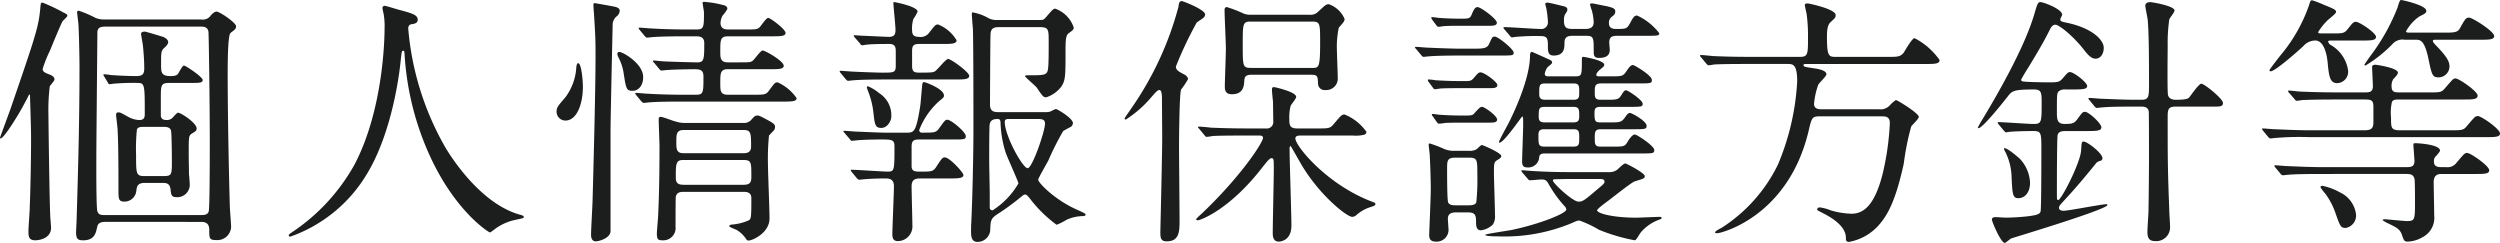
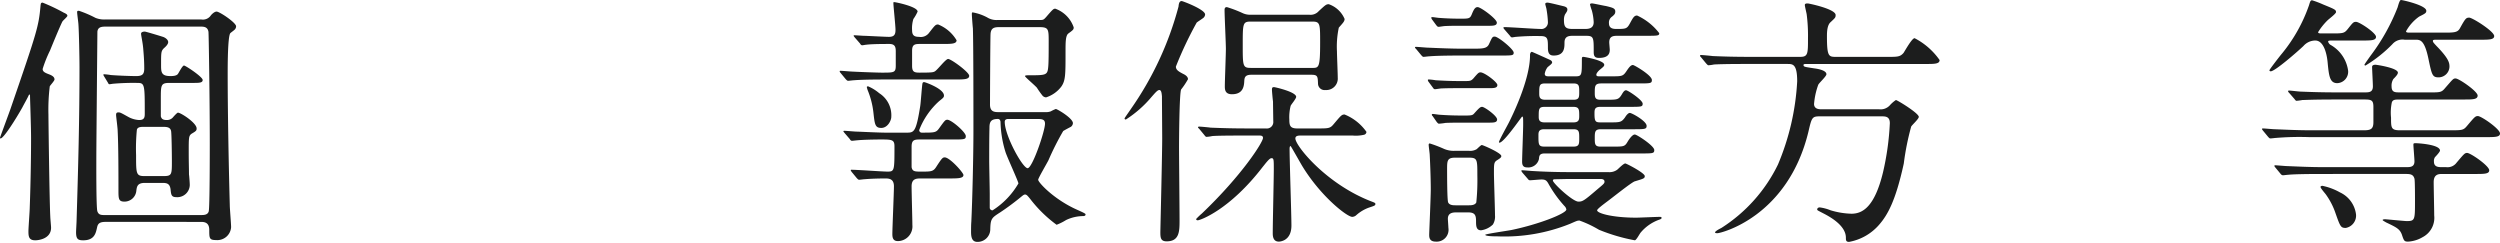
<svg xmlns="http://www.w3.org/2000/svg" id="レイヤー_1" data-name="レイヤー 1" viewBox="0 0 269.284 26.168">
  <defs>
    <style>.cls-1{isolation:isolate;}.cls-2{fill:#1c1d1d;}</style>
  </defs>
  <g class="cls-1">
    <g class="cls-1">
      <path class="cls-2" d="M3.516,12.641c-.652,1.163-2.013,3.346-2.353,3.346-.057,0-.057-.057-.057-.085s.936-2.552,1.106-3.033c2.92-8.478,3.062-8.959,3.26-11.199C5.5,1.471,5.5,1.357,5.699,1.357A20.04,20.04,0,0,1,7.967,2.435c.255.113.396.198.396.341,0,.113-.482.51-.539.623C7.57,3.881,6.663,6.092,6.492,6.518A13.515,13.515,0,0,0,5.699,8.502c0,.312.283.425.737.596.425.17.539.34.539.538,0,.142-.454.624-.51.737a20.772,20.772,0,0,0-.142,3.062c0,.709.113,9.385.198,10.943,0,.199.085,1.05.085,1.22,0,1.219-1.389,1.36-1.701,1.36-.681,0-.737-.396-.737-.964,0-.396.142-2.211.142-2.58.057-1.502.142-4.593.142-7.484,0-1.219-.113-4.253-.113-4.564,0-.085-.028-.142-.114-.085C4.083,11.62,3.657,12.357,3.516,12.641Zm8.959,12.333c-.652,0-.822.198-.907.567-.142.651-.284,1.417-1.503,1.417-.567,0-.766-.142-.766-.879,0-.198.057-1.077.057-1.304.17-5.642.312-10.632.312-16.5,0-.992-.057-3.8-.113-4.536,0-.199-.142-1.135-.142-1.361,0-.142.085-.142.198-.142A12.106,12.106,0,0,1,11.397,3.002a2.521,2.521,0,0,0,1.049.17H22.794a1.029,1.029,0,0,0,.992-.396c.028-.057.369-.454.652-.454.312,0,2.098,1.19,2.098,1.588a.515.515,0,0,1-.113.312c-.057.085-.425.341-.51.426-.284.368-.284,3.601-.284,4.365,0,4.14.114,10.008.227,14.176,0,.34.142,1.984.142,2.354a1.488,1.488,0,0,1-1.616,1.389c-.737,0-.737-.198-.737-1.105,0-.822-.567-.851-.907-.851Zm10.291-.737c.284,0,.709,0,.822-.396.113-.369.113-6.663.113-7.314,0-4.649-.113-11.879-.142-12.021-.085-.566-.539-.566-.851-.566H12.475c-.454,0-.822.057-.879.538,0,.114-.114,12.333-.114,13.297,0,.567-.028,5.727.114,6.067.142.396.425.396.822.396ZM19.364,10.005c-.936,0-.936.227-.936,1.729v1.872c.057.17.113.396.624.396a.854.854,0,0,0,.652-.255c.17-.199.482-.539.567-.539.312,0,2.013,1.105,2.013,1.701,0,.227-.057.283-.539.567-.312.227-.312.396-.312,1.984,0,1.162.028,1.758.028,2.409.028.143.085.936.085,1.135a1.343,1.343,0,0,1-1.475,1.304c-.51,0-.539-.283-.595-.851-.085-.624-.425-.681-.879-.681H16.699c-.794,0-.851.397-.907.822A1.282,1.282,0,0,1,14.516,22.791c-.652,0-.652-.312-.652-1.276,0-1.814,0-4.649-.085-6.351,0-.283-.17-1.559-.17-1.701,0-.198.057-.283.255-.283.198,0,.283.057,1.105.511a2.716,2.716,0,0,0,1.134.312c.595,0,.595-.368.595-.709,0-3.062,0-3.288-.766-3.288a25.349,25.349,0,0,0-2.608.085c-.057,0-.368.057-.425.057-.085,0-.113-.057-.17-.17l-.397-.652c-.085-.142-.085-.142-.085-.198,0-.058.028-.058.057-.058a6.548,6.548,0,0,1,.737.086c.652.057,2.098.113,2.722.113.68,0,.879-.199.879-.822,0-.851-.057-1.503-.114-2.184-.057-.651-.227-1.36-.227-1.559,0-.199.284-.228.397-.228s1.701.482,1.956.567c.199.057.567.283.567.567,0,.227-.255.481-.454.651-.312.312-.312.454-.312,1.786,0,.766,0,1.22.992,1.22.227,0,.652,0,.822-.228.085-.113.482-.907.652-.907S22.936,9.353,22.936,9.692c0,.312-.397.312-1.049.312ZM18.683,20.041c.936,0,.936-.143.936-1.645,0-.624-.028-2.948-.085-3.204-.085-.453-.539-.453-.879-.453H16.699c-.312,0-.766-.028-.851.312a20.499,20.499,0,0,0-.085,2.722c0,2.041,0,2.269.936,2.269Z" transform="translate(-1.105 -1.074)" />
    </g>
    <g class="cls-1">
-       <path class="cls-2" d="M45.079,4.164a30.832,30.832,0,0,0,4.111,12.984c.482.766,3.686,5.954,8.052,7.088.085.028.284.085.284.198,0,.143-.085.143-.992.341a5.644,5.644,0,0,0-1.957.851c-.539.396-.624.481-.708.481-.114,0-3.714-2.239-6.464-8.25A30.621,30.621,0,0,1,44.682,6.886c-.028-.312-.028-.34-.142-.34-.17,0-.17.113-.284,1.134-.085.907-.822,7.513-3.629,12.134a15.667,15.667,0,0,1-8.25,6.748c-.085,0-.17-.028-.17-.142,0-.085.142-.199.369-.341A21.03,21.03,0,0,0,39.295,18.793C42.527,12.641,42.527,4.533,42.527,4.221a7.754,7.754,0,0,0-.114-1.729,4.01,4.01,0,0,1-.113-.566.242.242,0,0,1,.227-.228c.17,0,1.389.397,1.644.454,1.361.368,1.928.538,1.928,1.049,0,.312-.227.396-.482.454-.227.028-.368.057-.454.17A.544.544,0,0,0,45.079,4.164Z" transform="translate(-1.105 -1.074)" />
-     </g>
+       </g>
    <g class="cls-1">
-       <path class="cls-2" d="M63.891,10.401c0,1.928-.68,3.657-1.871,3.657a.95.95,0,0,1-.964-.936c0-.482.142-.624.964-1.588a5.953,5.953,0,0,0,1.163-3.231c.028-.284.113-.426.198-.426C63.721,7.878,63.891,9.692,63.891,10.401Zm3.601-7.541a1.237,1.237,0,0,0-.397.992c-.028,1.219-.227,10.008-.227,11.396V26.022c-.085.737-1.276,1.049-1.588,1.049s-.51-.227-.51-.708c0-.652.17-3.402.17-3.97.114-4.11.312-11.766.312-15.31,0-1.871-.028-2.268-.17-4.564-.028-.283-.057-.822-.057-.851,0-.142,0-.255.113-.255s1.814.312,2.098.368c.454.086.596.228.624.426A.831.831,0,0,1,67.491,2.86Zm2.892,6.521c0,.907-.51,1.474-1.134,1.474-.681,0-.709-.198-.992-2.041a5.392,5.392,0,0,0-.539-1.56.942.942,0,0,1-.114-.396c0-.142.114-.227.312-.17C68.342,6.772,70.383,7.963,70.383,9.381Zm5.642,1.899c.851,0,.851-.198.851-1.956,0-.681-.284-.794-1.021-.794-.198,0-2.154.028-2.892.085-.085,0-.51.057-.595.057-.113,0-.17-.057-.255-.17l-.539-.652c-.113-.113-.142-.142-.142-.198s.085-.057.113-.057c.142,0,.851.085,1.021.085.199.028,3.147.113,3.686.113.709,0,.709-.425.709-2.098,0-.709-.595-.709-.879-.709H75.004c-.681,0-2.608,0-3.601.085-.085,0-.482.057-.596.057-.085,0-.142-.057-.255-.17l-.539-.652c-.114-.142-.114-.142-.114-.198s.057-.057.085-.057c.199,0,1.049.085,1.248.085.822.057,2.296.113,3.913.113h.964c.822,0,.822-.255.822-1.843,0-.142-.142-.851-.142-.992,0-.085,0-.142.113-.142a10.436,10.436,0,0,1,2.069.34c.17.028.482.113.482.426a3.725,3.725,0,0,1-.51.709,1.767,1.767,0,0,0-.227.793c0,.709.595.709.851.709h1.758c1.19,0,1.332,0,1.587-.227.142-.113.709-1.021.936-1.021.227,0,1.871,1.219,1.871,1.616,0,.368-.567.368-1.502.368H79.541c-.851,0-.851.368-.851,1.673,0,.624,0,1.134.822,1.134h1.162c1.191,0,1.333,0,1.56-.227.17-.142.793-1.049,1.02-1.049.283,0,2.268,1.134,2.268,1.645,0,.368-.596.368-1.531.368h-4.479c-.822,0-.822.425-.822,1.503,0,.821,0,1.247.822,1.247h2.636c1.333,0,1.475,0,1.814-.482.567-.765.624-.851.907-.851a4.89,4.89,0,0,1,2.042,1.701c0,.369-.567.369-1.531.369H74.636c-.681,0-2.608,0-3.601.085-.085,0-.482.057-.595.057-.085,0-.142-.057-.255-.17l-.539-.652c-.113-.142-.113-.142-.113-.198s.057-.057.085-.057c.198,0,1.049.085,1.247.085.822.057,2.297.113,3.913.113ZM74.721,21.741c-.369,0-.709.058-.822.511-.028.113-.028,2.835-.028,3.232A1.327,1.327,0,0,1,72.453,26.958c-.482,0-.595-.113-.595-.766,0-.283.142-1.672.142-1.984.113-2.381.142-5.018.142-7.399,0-.425-.085-2.382-.085-2.835,0-.227.028-.312.227-.312.255,0,1.389.481,1.644.51a2.949,2.949,0,0,0,.964.142h6.266a1.044,1.044,0,0,0,.851-.312c.369-.426.454-.482.68-.482.199,0,.312.057,1.304.596.482.283.596.368.596.652a.603.603,0,0,1-.199.425c-.17.17-.425.454-.454.482a25.203,25.203,0,0,0-.113,3.062c0,.822.17,4.934.17,5.869,0,1.559-1.843,2.381-2.268,2.381-.142,0-.227-.113-.312-.255a3.158,3.158,0,0,0-.992-.907c-.114-.057-.766-.283-.766-.396,0-.114.198-.171.34-.171a5.556,5.556,0,0,0,1.701-.425c.312-.17.34-.17.34-2.41,0-.681-.567-.681-.822-.681Zm-.085-3.43c-.737,0-.737.51-.737,1.758,0,.481,0,.907.822.907h6.492c.822,0,.822-.426.822-.964,0-1.39,0-1.701-.794-1.701ZM74.749,15.079c-.794,0-.794.482-.794,1.305,0,.68,0,1.19.737,1.19h6.521c.199,0,.794,0,.794-.681,0-1.445,0-1.814-.794-1.814Z" transform="translate(-1.105 -1.074)" />
-     </g>
+       </g>
    <g class="cls-1">
      <path class="cls-2" d="M96.657,9.636c-.652,0-2.608,0-3.601.085-.085,0-.51.057-.596.057-.085,0-.142-.057-.255-.17L91.667,8.955c-.114-.142-.114-.142-.114-.198s.029-.057.085-.057c.198,0,1.105.085,1.304.085.425.028,2.608.113,3.146.113,1.333,0,1.503,0,1.503-.766V6.603c0-.511-.113-.794-.709-.794-.51,0-1.871,0-2.495.085-.057,0-.34.057-.397.057-.113,0-.17-.057-.255-.198l-.567-.652c-.085-.113-.113-.142-.113-.17,0-.057.028-.057.113-.057.142,0,.879.057,1.021.057.227,0,2.296.113,2.665.113.596,0,.709-.283.709-.766,0-.425-.227-2.552-.227-2.863,0-.085,0-.113.085-.113.142,0,2.523.481,2.523,1.021a4.42,4.42,0,0,1-.454.794A3.358,3.358,0,0,0,99.35,4.334c0,.539.227.709.737.709a1.111,1.111,0,0,0,1.106-.453c.624-.794.68-.879.964-.879a4.082,4.082,0,0,1,1.984,1.7c0,.397-.567.397-1.502.397H100.314c-.624,0-.964,0-.964.737V8.162c0,.623.198.736.793.736,1.248,0,1.446-.028,1.616-.113.284-.113,1.191-1.36,1.474-1.36.312,0,2.268,1.417,2.268,1.814,0,.396-.567.396-1.531.396Zm-4.564,5.784c-.114-.143-.142-.171-.142-.199,0-.057.057-.057.114-.057.198,0,1.105.085,1.275.085.822.028,2.438.113,3.204.113h2.183c.822,0,1.049,0,1.503-2.892.057-.368.17-2.013.227-2.353.028-.171.085-.199.199-.199.085,0,2.126.709,2.126,1.446,0,.198-.085.255-.51.596a8.117,8.117,0,0,0-2.155,3.118.267.267,0,0,0,.284.283c1.389,0,1.531,0,1.871-.481.595-.822.652-.907.879-.907.425,0,1.984,1.332,1.984,1.758,0,.368-.142.368-1.502.368h-3.487c-.595,0-.85.085-.85.794v2.184c.085.481.368.481,1.049.481,1.02,0,1.276,0,1.587-.481.624-.965.709-1.05.936-1.05.539,0,2.013,1.645,2.013,1.899,0,.369-.624.369-1.531.369h-3.005c-.51,0-1.049,0-1.049.851,0,.652.085,3.601.085,4.167A1.583,1.583,0,0,1,97.819,27.043c-.539,0-.595-.396-.595-.766,0-.595.17-4.508.17-5.131,0-.737-.425-.851-.907-.851-.652,0-1.616.028-2.268.085-.085,0-.482.057-.567.057s-.142-.057-.255-.17l-.539-.652c-.057-.085-.113-.142-.113-.198s.028-.057.085-.057c.624,0,3.317.198,3.884.198.737,0,.737-.113.737-2.722,0-.737-.284-.737-1.56-.737-.539,0-1.899.028-2.41.085-.085,0-.51.057-.596.057-.113,0-.17-.057-.255-.198Zm3.94-.567c-.68,0-.708-.397-.851-1.673a8.872,8.872,0,0,0-.624-2.41,2.743,2.743,0,0,1-.085-.312c0-.057.057-.085.142-.085a4.709,4.709,0,0,1,1.191.737,2.811,2.811,0,0,1,1.304,2.552C97.11,14.059,96.713,14.853,96.033,14.853Zm17.776-1.701a1.327,1.327,0,0,0,.482-.085,4.627,4.627,0,0,1,.539-.255c.142,0,1.843.992,1.843,1.53a.522.522,0,0,1-.227.397c-.113.057-.708.368-.822.453a29.536,29.536,0,0,0-1.588,3.147c-.17.34-1.105,1.928-1.105,2.098,0,.283,1.701,2.126,4.196,3.232.822.368.907.425.907.51,0,.142-.17.17-.227.17a4.349,4.349,0,0,0-1.871.426,5.722,5.722,0,0,1-1.021.51,14.009,14.009,0,0,1-2.863-2.807c-.255-.312-.369-.453-.539-.453-.142,0-.312.17-.425.255A27.207,27.207,0,0,1,108.876,23.925c-.964.624-1.078.681-1.106,1.899a1.364,1.364,0,0,1-1.389,1.304c-.539,0-.68-.425-.68-1.077,0-.198,0-.766.028-1.077.113-2.325.227-7.173.227-9.781,0-2.353,0-9.186-.057-11.057-.028-.227-.113-1.304-.113-1.531,0-.085,0-.198.085-.198a5.29,5.29,0,0,1,1.56.539,1.907,1.907,0,0,0,1.134.283h4.564c.34,0,.397-.028.652-.312.709-.822.793-.907.992-.907a3.251,3.251,0,0,1,1.984,2.013c0,.227-.057.283-.567.652-.312.227-.312.936-.312,1.984,0,2.467,0,3.09-.454,3.742a3.338,3.338,0,0,1-1.644,1.162.562.562,0,0,1-.369-.17,9.815,9.815,0,0,1-.624-.879c-.34-.368-1.276-1.134-1.276-1.247,0-.085.284-.085.397-.085,1.814,0,2.013,0,2.098-.822.057-.482.057-1.673.057-2.921,0-1.304-.057-1.445-1.105-1.445h-4.111c-.596,0-1.021.028-1.049.794-.028.538-.057,7.229-.057,7.541,0,.822.51.822.992.822Zm-6.096,8.789v1.502a.282.282,0,0,0,.312.284,8.486,8.486,0,0,0,2.778-2.893c0-.198-1.219-2.835-1.389-3.373a11.711,11.711,0,0,1-.539-3.261c-.028-.227-.142-.312-.284-.312-.766,0-.907.34-.907.936-.028,1.19-.028,2.381-.028,3.572C107.657,18.963,107.713,21.43,107.713,21.94Zm2.013-8.052c-.284,0-.397.113-.397.312,0,1.475,1.928,4.99,2.466,4.99.51,0,1.871-3.998,1.871-4.792,0-.51-.369-.51-.964-.51Z" transform="translate(-1.105 -1.074)" />
    </g>
    <g class="cls-1">
      <path class="cls-2" d="M126.29,15.986c0-.624-.028-4.225-.028-4.564-.028-.17-.028-.652-.283-.652-.199,0-.454.312-.879.794a12.061,12.061,0,0,1-2.722,2.382c-.114,0-.142-.057-.142-.113s.454-.681.681-1.021a34.7,34.7,0,0,0,5.131-11.029c.028-.312.085-.595.34-.595.113,0,2.523.907,2.523,1.445a.521.521,0,0,1-.227.397c-.142.113-.595.396-.681.481a40.22,40.22,0,0,0-2.239,4.735c0,.368.312.538.793.793.312.143.51.341.51.567a8.328,8.328,0,0,1-.737,1.105c-.199.426-.227,5.643-.227,6.209,0,1.02.057,6.691.057,7.854,0,1.19,0,2.296-1.389,2.296-.652,0-.68-.396-.68-1.021C126.12,24.634,126.29,17.574,126.29,15.986Zm8.959-.312c-2.495,0-3.289.028-3.572.057a4.303,4.303,0,0,1-.595.085c-.113,0-.17-.085-.255-.198l-.539-.652c-.113-.113-.142-.142-.142-.17,0-.057.057-.085.113-.085.199,0,1.077.085,1.248.113,1.389.057,2.551.085,3.884.085H137.46a.696.696,0,0,0,.794-.766c0-.113-.028-1.843-.028-2.126-.028-.198-.114-1.077-.114-1.276,0-.198.028-.283.228-.283.085,0,2.381.511,2.381,1.049,0,.198-.538.822-.595.964a5.036,5.036,0,0,0-.143,1.475c0,.652.086.964.851.964H142.96c1.275,0,1.417,0,1.814-.482.766-.907.851-1.021,1.162-1.021A5.294,5.294,0,0,1,148.29,15.277a.332.332,0,0,1-.256.312,3.874,3.874,0,0,1-1.219.085h-5.585c-.227,0-.596,0-.596.312,0,.794,3.317,4.905,8.165,6.776.369.142.454.17.454.283,0,.17-.113.198-.709.396a4.164,4.164,0,0,0-1.333.794.678.678,0,0,1-.453.198c-.567,0-3.431-2.239-5.415-5.528-.17-.283-1.19-2.098-1.219-2.098-.113,0-.113.227-.113.312,0,1.305.198,7.06.198,8.25,0,1.729-1.333,1.729-1.361,1.729-.651,0-.651-.68-.651-.907,0-1.077.113-5.868.113-6.86,0-1.077,0-1.22-.256-1.22-.226,0-.651.596-.935.937-3.572,4.649-6.748,5.755-7.002,5.755-.114,0-.17-.057-.17-.142a6.95,6.95,0,0,1,.624-.596c4.337-4.14,6.577-7.683,6.577-8.137,0-.255-.255-.255-.425-.255ZM142.138,2.661a1.169,1.169,0,0,0,1.02-.396c.709-.652.794-.737,1.077-.737a2.858,2.858,0,0,1,1.701,1.588c0,.255-.17.425-.624.936a9.83,9.83,0,0,0-.198,2.58c0,.396.085,2.353.085,2.807a1.235,1.235,0,0,1-1.332,1.332.704.704,0,0,1-.794-.68c-.028-.766-.028-.964-.709-.964h-6.492c-.652,0-.709.312-.737.595-.028.539-.057,1.503-1.333,1.503-.766,0-.766-.539-.766-.879,0-.567.113-3.402.113-4.026,0-.595-.142-3.486-.142-4.167,0-.198.057-.312.255-.312a12.978,12.978,0,0,1,1.701.651,1.942,1.942,0,0,0,.879.17Zm.312,5.728c.709,0,.851,0,.851-2.722,0-2.042,0-2.269-.851-2.269h-6.634c-.851,0-.851.227-.851,2.523,0,2.24,0,2.467.851,2.467Z" transform="translate(-1.105 -1.074)" />
    </g>
    <g class="cls-1">
      <path class="cls-2" d="M159.671,6.318c1.105,0,1.587,0,1.814-.481.34-.737.368-.822.623-.822.369,0,2.042,1.361,2.042,1.729,0,.312-.142.312-1.503.312h-4.025c-.624,0-2.58,0-3.572.085-.085,0-.511.057-.596.057-.113,0-.142-.057-.255-.17l-.539-.651c-.085-.086-.142-.143-.142-.199s.057-.057.113-.057c.198,0,1.077.085,1.247.085,1.305.057,2.58.113,3.885.113Zm-.851,3.487c.595,0,.709,0,.964-.255.538-.624.596-.681.794-.681.425,0,1.814,1.049,1.814,1.361,0,.34-.397.34-.936.34h-3.232c-.538,0-1.162,0-1.843.028-.113,0-.596.085-.709.085s-.17-.085-.227-.17l-.481-.652a.304.304,0,0,1-.058-.17c0-.057.058-.057.114-.057a6.514,6.514,0,0,1,.736.085c.482.028,1.446.085,2.382.085Zm.51,7.514a1.389,1.389,0,0,0,.822-.171c.085-.057.454-.453.567-.453s2.098.851,2.098,1.19c0,.142-.113.227-.425.426-.369.227-.369.368-.369,1.417,0,.652.113,3.827.113,4.536a1.609,1.609,0,0,1-.227.992,2.263,2.263,0,0,1-1.275.624c-.539,0-.539-.511-.539-.992,0-.624-.113-.936-.851-.936h-1.247c-.312,0-.936,0-.936.681,0,.142.057.851.057.992a1.277,1.277,0,0,1-1.361,1.474c-.708,0-.708-.481-.708-.765,0-.171.17-4.083.17-4.849,0-1.332-.085-3.231-.113-3.714,0-.17-.113-.936-.113-1.105,0-.057.028-.142.113-.142a13.394,13.394,0,0,1,1.559.595,2.64,2.64,0,0,0,1.163.199Zm-.964-13.467c-.538,0-1.021,0-1.615.028-.114,0-.596.085-.681.085-.142,0-.198-.113-.256-.17l-.481-.652a.403.403,0,0,1-.057-.17c0-.057.085-.057.113-.057.113,0,.624.085.737.085.709.057,1.531.085,2.239.085.964,0,1.077,0,1.276-.482.198-.481.34-.765.623-.765.341,0,2.07,1.275,2.07,1.672,0,.341-.397.341-.964.341Zm.284,10.433c-.454,0-1.22,0-1.843.028a6.896,6.896,0,0,1-.709.085c-.085,0-.142-.085-.227-.17l-.454-.652c-.085-.085-.085-.113-.085-.142,0-.085.085-.085.113-.085.113,0,.624.085.737.085.794.057,1.56.085,2.41.085.992,0,1.105,0,1.304-.227.511-.566.652-.709.851-.709.255,0,1.616.964,1.616,1.361,0,.34-.369.34-.936.34Zm-.794,3.771c-.879,0-.879.341-.879,1.276,0,.396,0,3.288.113,3.544.142.312.567.312.794.312h1.445c.199,0,.652,0,.794-.312a23.527,23.527,0,0,0,.113-2.921c0-1.7,0-1.899-.907-1.899Zm16.5,1.56a1.426,1.426,0,0,0,.936-.255c.113-.085.681-.681.879-.681.113,0,2.098,1.021,2.098,1.361,0,.255-.142.283-1.077.566-.368.113-2.58,1.899-3.062,2.24-.256.198-.992.736-.992.879,0,.34,1.729.794,4.195.794.369,0,2.155-.086,2.552-.086.057,0,.198,0,.198.114,0,.113-.198.17-.283.198a4.623,4.623,0,0,0-1.956,1.36c-.113.113-.482.851-.652.851a19.423,19.423,0,0,1-3.855-1.134,11.828,11.828,0,0,0-2.099-.992c-.227,0-.283.028-.992.34a18.848,18.848,0,0,1-7.881,1.361c-.256,0-1.276,0-1.276-.17,0-.086,2.354-.426,2.807-.511,3.006-.624,5.926-1.786,5.926-2.211a.658.658,0,0,0-.198-.369,12.896,12.896,0,0,1-1.701-2.353c-.227-.426-.369-.511-.794-.511-.17,0-1.105.085-1.219.085-.114,0-.171-.057-.256-.17l-.566-.652c-.085-.142-.113-.142-.113-.198s.057-.057.113-.057c.17,0,1.021.085,1.219.085.822.057,2.297.113,3.912.113Zm-6.861-2.013c-.566,0-.595.255-.623.596a1.178,1.178,0,0,1-1.276.907c-.453,0-.538-.284-.538-.624,0-.567.113-3.346.113-3.998,0-.765,0-.85-.113-.85-.057,0-1.956,2.807-2.438,2.807a.061.061,0,0,1-.057-.057c0-.171.907-1.786,1.077-2.127.255-.51,2.297-4.564,2.269-7.286,0-.142.085-.312.198-.312.057,0,1.786.794,1.984.879.085.057.198.113.198.283,0,.113-.312.341-.481.482a1.602,1.602,0,0,0-.312.708c0,.284.228.284.454.284h2.892c.652,0,.652-.17.652-1.843,0-.199.028-.256.17-.256.057,0,2.239.369,2.239.851,0,.143-.057.199-.51.567-.057.057-.341.312-.341.511,0,.17.171.17.341.17h1.219c1.191,0,1.305,0,1.673-.539.283-.425.482-.681.709-.681.142,0,2.041,1.106,2.041,1.616,0,.369-.142.369-1.503.369h-3.94c-.709,0-.709.283-.709,1.049,0,.51.085.709.624.709h.596c1.19,0,1.332,0,1.672-.539.199-.34.312-.482.482-.482.198,0,1.786,1.05,1.786,1.446,0,.34-.142.34-1.503.34h-3.062c-.624,0-.624.312-.624.737,0,.851.113.936.652.936h.964c1.134,0,1.275,0,1.673-.538.113-.199.34-.482.51-.482.228,0,1.814.879,1.814,1.39,0,.368-.17.368-1.53.368h-3.402c-.652,0-.652.312-.652.964,0,.596,0,.907.596.907h1.389c1.135,0,1.248,0,1.56-.539.17-.283.511-.765.766-.765.227,0,2.098,1.219,2.098,1.673,0,.368-.142.368-1.502.368Zm7.854-12.673c-.453,0-.907.028-.907.709,0,.113.057.68.057.794,0,.453-.198.879-1.162.879-.482,0-.567-.228-.567-.652,0-1.56,0-1.729-.851-1.729h-1.417c-.511,0-.879.113-.879.737,0,.538,0,1.389-1.163,1.389-.368,0-.623-.142-.623-.822,0-.964,0-1.275-.794-1.275a24.285,24.285,0,0,0-2.665.085c-.057,0-.34.057-.397.057-.113,0-.17-.085-.255-.198L163.158,4.249c-.086-.113-.114-.142-.114-.17,0-.057.028-.085.114-.085.595,0,3.316.198,3.855.198a.711.711,0,0,0,.822-.766,10.19,10.19,0,0,0-.142-1.304c0-.113-.143-.539-.143-.624,0-.113.143-.142.228-.142.198,0,1.19.255,1.786.396.198.057.368.143.368.341,0,.142-.028.198-.255.538a1.392,1.392,0,0,0-.113.624c0,.737.198.936.907.936h1.417c.624,0,.879-.255.879-.737a5.731,5.731,0,0,0-.198-1.247,5.723,5.723,0,0,1-.198-.652c0-.113.17-.113.227-.113.142,0,1.275.255,1.503.283.68.171.992.228.992.596,0,.255-.142.368-.341.539a.761.761,0,0,0-.34.708c0,.426.227.624.766.624,1.021,0,1.162,0,1.474-.567.369-.68.482-.878.794-.878a6.302,6.302,0,0,1,2.382,1.899c0,.283-.142.283-1.503.283Zm-4.763,11.936c.623,0,.623-.283.623-.907,0-.681,0-.964-.623-.964h-3.147c-.623,0-.623.34-.623.681,0,.964,0,1.19.651,1.19Zm0-2.608c.595,0,.623-.312.623-.681,0-.708,0-.992-.651-.992h-3.062c-.651,0-.651.228-.651,1.078,0,.34.085.595.623.595Zm0-2.438c.623,0,.623-.284.623-.851,0-.624,0-.907-.623-.907h-3.034c-.651,0-.651.227-.651,1.105,0,.368.057.652.651.652Zm-.511,8.533c-.227,0-1.19.028-1.389.028-.171,0-.312,0-.312.142,0,.283,2.127,2.269,2.75,2.269.454,0,.624-.113,2.014-1.305.708-.595.793-.652.793-.851,0-.283-.34-.283-.425-.283Z" transform="translate(-1.105 -1.074)" />
    </g>
    <g class="cls-1">
      <path class="cls-2" d="M189.33,7.963c-.652,0-2.608,0-3.601.057a4.31,4.31,0,0,1-.596.085c-.085,0-.142-.085-.255-.198l-.539-.652c-.113-.113-.113-.142-.113-.17a.075.075,0,0,1,.085-.085c.198,0,1.077.085,1.276.113,1.275.057,2.551.085,3.884.085h5.557c.822,0,.822-.368.822-1.984a17.852,17.852,0,0,0-.142-2.608c-.028-.17-.198-.851-.198-.992,0-.17.198-.17.312-.17s3.005.596,3.005,1.247c0,.284-.057.312-.538.766-.369.312-.397,1.049-.397,1.503,0,2.126.17,2.239.907,2.239h5.642c1.05,0,1.333,0,1.701-.425.17-.255.907-1.588,1.191-1.588a7.475,7.475,0,0,1,2.693,2.354c0,.425-.539.425-1.503.425H195.794c-.312,0-.426,0-.426.113,0,.199.114.199,1.22.369.425.057,1.247.227,1.247.623,0,.228-.794.937-.879,1.135a7.86,7.86,0,0,0-.453,2.069c0,.567.595.567.708.567h6.266a1.346,1.346,0,0,0,1.191-.426,3.361,3.361,0,0,1,.651-.566c.143,0,2.467,1.417,2.467,1.814,0,.227-.737.879-.822,1.049a28.096,28.096,0,0,0-.794,3.969c-.879,4.055-1.758,5.557-2.637,6.577a5.604,5.604,0,0,1-3.26,1.871c-.341,0-.341-.198-.341-.453,0-1.219-1.474-2.126-2.353-2.58-.652-.34-.737-.368-.737-.453,0-.058.028-.228.283-.228a4.756,4.756,0,0,1,1.163.312,8.573,8.573,0,0,0,2.239.368c1.19,0,2.495-.709,3.402-4.451a29.09,29.09,0,0,0,.737-5.302c0-.736-.482-.736-.907-.736h-6.663c-.794,0-.851.142-1.19,1.615-2.211,9.214-9.44,10.972-9.81,10.972-.085,0-.255,0-.255-.085,0-.113.34-.312.681-.481a16.809,16.809,0,0,0,6.095-6.833,26.616,26.616,0,0,0,2.07-8.959c0-1.871-.482-1.871-1.049-1.871Z" transform="translate(-1.105 -1.074)" />
    </g>
    <g class="cls-1">
-       <path class="cls-2" d="M216.395,14.483c-.113-.142-.113-.142-.113-.17a.09.09,0,0,1,.085-.085c.539,0,3.203.198,3.799.198.851,0,.851-.227.851-2.268,0-1.049,0-1.446-.794-1.446-2.268,0-2.381.142-2.892.794-.596.766-2.693,3.374-3.118,3.374-.058,0-.058-.057-.058-.085a10.18,10.18,0,0,1,.511-.907c1.729-2.863,4.564-7.825,5.585-11.369.312-1.077.369-1.219.652-1.219s2.324.737,2.324,1.36c0,.086-.198.397-.198.482,0,.227.085.255.766.396,2.637.567,3.912,1.814,3.912,2.693,0,.624-.34,1.163-.879,1.163-.283,0-.623-.113-1.304-1.02-.992-1.276-2.58-2.637-3.033-2.637-.312,0-.454.283-.567.481-.709,1.446-1.56,2.835-2.382,4.196a14.34,14.34,0,0,0-.736,1.247c0,.17.198.198.34.198.255.057,2.325.085,2.438.085,1.162,0,1.304,0,1.673-.396.538-.624.595-.709.821-.709.397,0,1.843,1.105,1.843,1.503,0,.368-.595.368-1.644.368h-.681a1.045,1.045,0,0,0-.737.199c-.198.198-.198.396-.198,2.154,0,.822,0,1.36.822,1.36.851,0,1.021-.057,1.36-.481.539-.737.596-.822.851-.822.397,0,1.758,1.247,1.758,1.673,0,.396-.596.396-1.645.396H223.709c-.425,0-.822,0-.964.397-.085.198-.085,5.84-.085,6.294,0,.651,0,.736.142.736.34,0,2.41-4.054,2.467-5.357.057-.851.057-.937.283-.937.368,0,2.013,1.248,2.013,1.786a.273.273,0,0,1-.198.284.826.826,0,0,0-.567.368c-.851,1.049-2.041,2.495-3.26,3.799-.596.652-.652.709-.652.907,0,.256.312.312.482.312.538,0,4.11-.709,4.621-.709.057,0,.113.028.113.085,0,.482-10.149,3.516-10.349,3.601-.113.028-.595.482-.708.482-.426,0-1.39-2.297-1.39-2.523s.283-.256.397-.256c.142,0,.936.058,1.105.058a23.176,23.176,0,0,0,2.353-.143c1.135-.142,1.276-.255,1.39-.51.085-.227.085-5.954.085-6.634,0-1.844,0-2.042-.879-2.042-.511,0-2.041.028-2.523.085-.057,0-.34.057-.396.057-.085,0-.142-.085-.255-.198Zm3.374,6.266c0,.992-.511,1.673-1.276,1.673-.595,0-.623-.481-.709-2.154a6.408,6.408,0,0,0-.651-2.778,1.471,1.471,0,0,1-.17-.369c0-.028,0-.085.057-.085.396,0,1.672,1.163,1.672,1.163A4.033,4.033,0,0,1,219.769,20.749Zm11.255-8.193c-1.956,0-2.835.028-3.459.085-.085,0-.51.057-.595.057-.114,0-.143-.057-.256-.17l-.538-.651c-.113-.143-.113-.143-.113-.199s.028-.057.085-.057c.198,0,1.077.085,1.247.085,1.39.057,2.552.114,3.884.114h.482c.822,0,.822-.341.822-1.786,0-3.374-.028-5.529-.142-6.833-.028-.255-.256-1.275-.256-1.531,0-.255.256-.368.539-.368.142,0,2.608.396,2.608.907,0,.198-.539.822-.567.964a17.735,17.735,0,0,0-.17,2.807c0,.596-.057,4.706.028,5.302.057.312.34.539.822.539.964,0,1.304-.086,1.446-.228.198-.227,1.049-1.502,1.332-1.502.312,0,2.325,1.615,2.325,2.069,0,.396-.284.396-1.05.396h-4.054c-.851,0-.851.397-.851,1.191,0,4.28,0,5.5.17,9.895,0,.283.085,1.53.085,1.786a1.489,1.489,0,0,1-1.615,1.615c-.681,0-.822-.396-.822-1.021,0-.34.113-1.899.113-2.211.028-.936.057-4.734.057-5.472,0-.652,0-5.132-.028-5.273-.085-.426-.397-.511-.822-.511Z" transform="translate(-1.105 -1.074)" />
-     </g>
+       </g>
    <g class="cls-1">
      <path class="cls-2" d="M265.031,15.107c1.275,0,1.418,0,1.814-.481.794-.936.879-1.05,1.162-1.05.369,0,2.382,1.39,2.382,1.872,0,.396-.539.396-1.531.396H249.835a31.049,31.049,0,0,0-3.572.085c-.085,0-.481.057-.595.057s-.143-.057-.256-.17l-.538-.652c-.113-.142-.113-.142-.113-.198s.028-.057.085-.057c.198,0,1.077.085,1.247.085,1.39.057,2.552.113,3.884.113h5.784c.737,0,.992-.17.992-.879V12.612c0-.708-.17-.821-.936-.821h-3.147c-2.494,0-3.316.057-3.572.057a5.435,5.435,0,0,1-.623.085c-.085,0-.142-.085-.228-.199l-.566-.651c-.113-.113-.113-.142-.113-.17a.075.075,0,0,1,.085-.086c.198,0,1.077.114,1.275.114,1.361.057,2.552.085,3.885.085h2.977c.481,0,.907,0,.907-.652,0-.34-.085-1.814-.085-2.098,0-.171.17-.228.368-.228.113,0,2.41.341,2.41.851,0,.17-.198.397-.482.681a1.314,1.314,0,0,0-.198.794c0,.652.368.652.907.652h3.033c1.248,0,1.418.028,1.814-.454.822-.936.879-1.049,1.135-1.049.368,0,2.381,1.39,2.381,1.843,0,.426-.538.426-1.502.426h-6.833c-.539,0-.794,0-.907.312a5.337,5.337,0,0,0-.085,1.645c0,1.105,0,1.36.992,1.36Zm-12.758-9.668c-.312,0-.397.029-.397.114a.576.576,0,0,0,.284.368,3.769,3.769,0,0,1,1.871,2.778,1.232,1.232,0,0,1-1.162,1.333c-.822,0-.907-.766-1.05-2.269-.028-.283-.227-2.325-1.332-2.325a1.71,1.71,0,0,0-1.275.596c-.624.596-3.062,2.722-3.516,2.722-.057,0-.142-.028-.142-.113S246.717,7.056,246.915,6.829a16.984,16.984,0,0,0,2.892-5.16c.113-.34.142-.566.341-.566a10.96,10.96,0,0,1,1.19.453c1.247.511,1.389.567,1.389.822,0,.17-.765.737-.907.879a6.686,6.686,0,0,0-1.021,1.276c0,.142.142.142.482.142h.879c1.304,0,1.445,0,1.814-.454.566-.709.623-.794.907-.794.368,0,2.154,1.191,2.154,1.616,0,.396-.566.396-1.502.396Zm-1.077,14.374c-1.616,0-3.091.028-3.601.085-.085,0-.511.057-.596.057a.377.377,0,0,1-.255-.17l-.539-.651c-.113-.143-.113-.143-.113-.199s.028-.057.085-.057c.198,0,1.077.085,1.248.085,1.389.057,2.579.114,3.912.114h8.959c.396,0,.879,0,.879-.624,0-.283-.113-1.56-.113-1.786,0-.113,0-.17.227-.17.283,0,2.637.142,2.637.794,0,.142-.426.595-.539.708a.762.762,0,0,0-.113.482c0,.596.511.596.851.596h.453a1.202,1.202,0,0,0,1.135-.482c.794-.936.879-1.049,1.134-1.049.368,0,2.382,1.389,2.382,1.871,0,.396-.539.396-1.531.396h-3.516c-.368,0-.936,0-.936.879,0,.567.057,3.091.057,3.601a2.345,2.345,0,0,1-1.247,2.325,3.446,3.446,0,0,1-1.56.481c-.425,0-.454-.085-.681-.765-.227-.596-.566-.766-1.701-1.305-.085-.057-.368-.198-.368-.255s.142-.085.255-.085,2.127.198,2.325.198c.907,0,.907-.113.907-2.211,0-.312,0-2.155-.057-2.354-.142-.511-.511-.511-1.049-.511Zm3.686,4.366a1.35,1.35,0,0,1-1.105,1.446c-.539,0-.596-.142-1.106-1.588a7.659,7.659,0,0,0-1.077-2.069c-.425-.511-.538-.681-.538-.766,0-.057.113-.113.198-.113a6.444,6.444,0,0,1,1.899.709A3.017,3.017,0,0,1,254.882,24.18ZM260.127,5.354a1.437,1.437,0,0,0-1.333.482,14.485,14.485,0,0,1-2.892,2.296c-.057,0-.113-.028-.113-.085s.652-.964.737-1.077a21.57,21.57,0,0,0,2.835-5.103c.113-.397.227-.794.368-.794s2.722.566,2.722,1.162c0,.227-.085.283-.766.624a4.727,4.727,0,0,0-1.417,1.587c0,.143.198.143.453.143h3.544c1.162,0,1.56,0,1.814-.482.567-1.021.652-1.134.992-1.134.341,0,2.693,1.474,2.693,1.984,0,.396-.566.396-1.502.396H263.585c-.255,0-.425,0-.425.114,0,.142.057.198.396.566,1.361,1.39,1.39,1.843,1.39,2.24a1.181,1.181,0,0,1-1.162,1.134c-.681,0-.737-.255-1.106-2.013-.425-2.042-.907-2.042-1.389-2.042Z" transform="translate(-1.105 -1.074)" />
    </g>
  </g>
</svg>